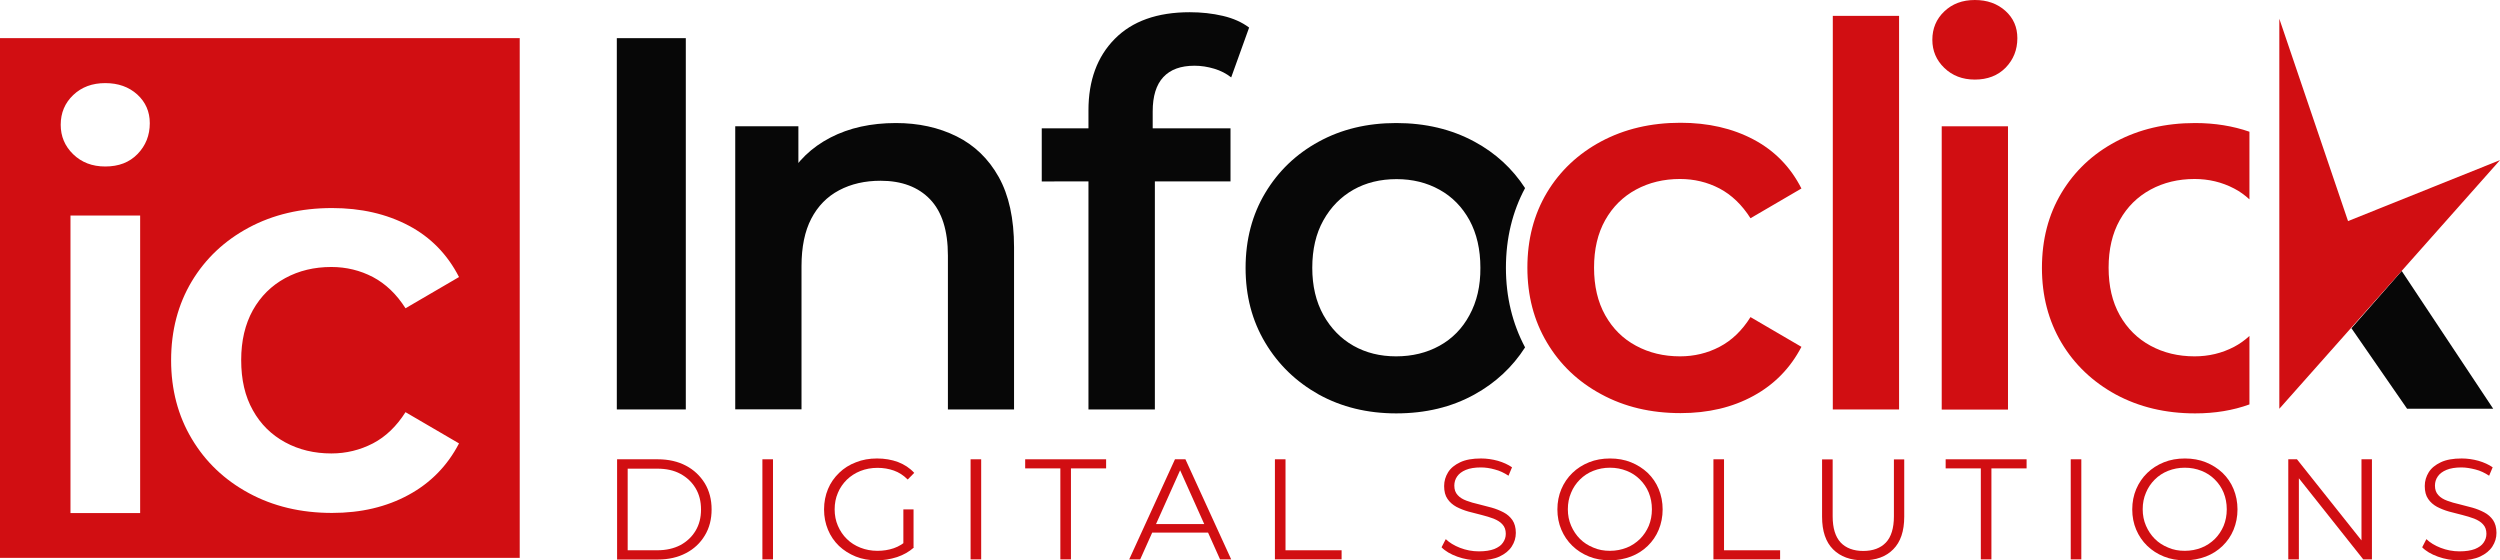
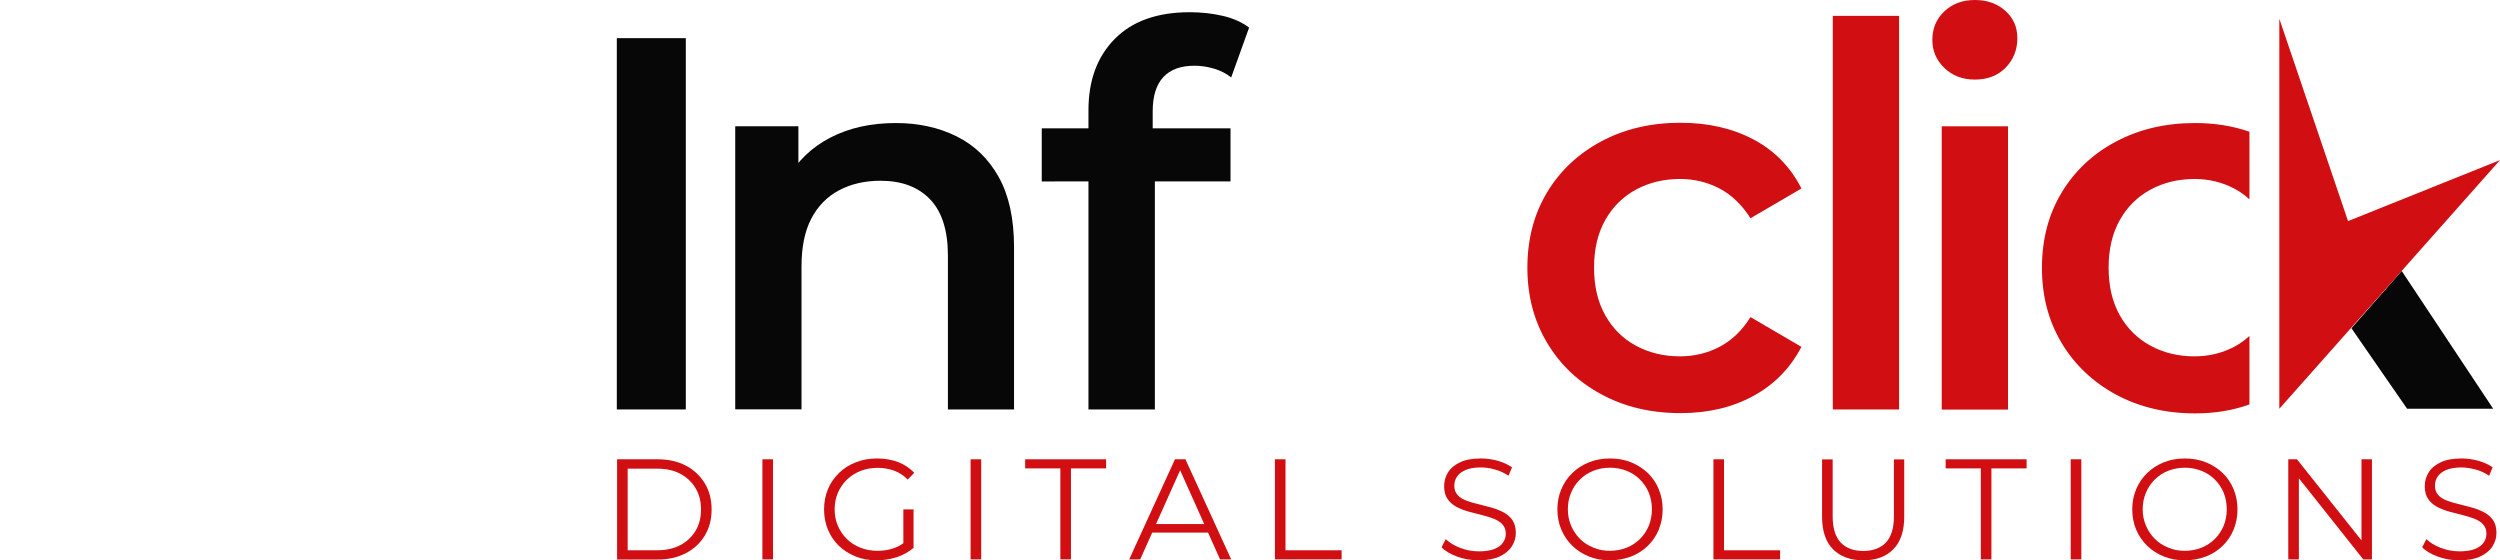
<svg xmlns="http://www.w3.org/2000/svg" version="1.1" id="Layer_1" x="0px" y="0px" width="1840.9px" height="412.6px" viewBox="0 0 1840.9 412.6" style="enable-background:new 0 0 1840.9 412.6;" xml:space="preserve">
  <style type="text/css">

	.st0{fill:#D10E12;}
	.st1{fill:#070707;}

</style>
  <g>
    <g>
      <g>
        <g>
          <path class="st0" d="M454.4,411.9v-73.7h30c7.9,0,14.8,1.6,20.7,4.7c5.9,3.1,10.5,7.5,13.9,13c3.3,5.5,5,11.9,5,19.2      c0,7.2-1.6,13.6-5,19.2c-3.3,5.5-7.9,9.9-13.9,13c-5.9,3.1-12.8,4.7-20.7,4.7H454.4z M462.2,405.2H484c6.5,0,12.2-1.3,17-3.8      c4.8-2.6,8.5-6.1,11.2-10.6c2.7-4.5,4-9.7,4-15.6c0-6-1.3-11.2-4-15.7c-2.7-4.5-6.4-8-11.2-10.6c-4.8-2.6-10.5-3.8-17-3.8h-21.8      V405.2z" />
          <path class="st0" d="M561.4,411.9v-73.7h7.8v73.7H561.4z" />
          <path class="st0" d="M645.6,412.6c-5.6,0-10.8-0.9-15.5-2.8c-4.7-1.9-8.8-4.5-12.3-7.8c-3.5-3.4-6.2-7.3-8.1-11.9      c-1.9-4.6-2.9-9.5-2.9-15c0-5.4,1-10.4,2.9-15c1.9-4.6,4.7-8.5,8.2-11.9c3.5-3.4,7.6-6,12.4-7.8c4.7-1.9,9.9-2.8,15.5-2.8      c5.6,0,10.8,0.9,15.4,2.6c4.7,1.8,8.7,4.4,12,8l-4.8,4.9c-3.1-3.1-6.5-5.3-10.2-6.6c-3.7-1.3-7.7-2-12-2      c-4.6,0-8.8,0.8-12.6,2.3c-3.8,1.5-7.2,3.7-10,6.4c-2.8,2.8-5.1,6-6.6,9.7c-1.6,3.7-2.4,7.7-2.4,12.2c0,4.4,0.8,8.4,2.4,12.1      c1.6,3.7,3.8,7,6.6,9.7c2.8,2.8,6.2,4.9,10,6.4c3.8,1.5,8,2.3,12.5,2.3c4.2,0,8.2-0.6,12-1.9c3.8-1.3,7.2-3.4,10.4-6.4l4.4,5.9      c-3.5,3.1-7.6,5.4-12.3,7C655.6,411.8,650.7,412.6,645.6,412.6z M665.2,402.3v-27.2h7.5v28.1L665.2,402.3z" />
          <path class="st0" d="M714.7,411.9v-73.7h7.8v73.7H714.7z" />
          <path class="st0" d="M780.8,411.9v-67h-25.9v-6.7h59.6v6.7h-25.9v67H780.8z" />
          <path class="st0" d="M831.5,411.9l33.7-73.7h7.7l33.7,73.7h-8.2l-31-69.2h3.2l-31,69.2H831.5z M844.8,392.2l2.3-6.3h42.9      l2.3,6.3H844.8z" />
          <path class="st0" d="M938.8,411.9v-73.7h7.8v67h41.3v6.7H938.8z" />
          <path class="st0" d="M1088.8,412.6c-5.5,0-10.7-0.9-15.7-2.7c-5-1.8-8.9-4.1-11.6-6.9l3.1-6c2.6,2.5,6.1,4.7,10.5,6.4      c4.4,1.7,9,2.6,13.9,2.6c4.6,0,8.4-0.6,11.3-1.7c2.9-1.2,5.1-2.7,6.4-4.7c1.4-2,2.1-4.1,2.1-6.5c0-2.9-0.8-5.2-2.5-7      c-1.6-1.8-3.8-3.1-6.5-4.2c-2.7-1-5.6-1.9-8.8-2.7c-3.2-0.8-6.5-1.6-9.7-2.5c-3.2-0.9-6.2-2.1-8.9-3.5c-2.7-1.5-4.9-3.4-6.5-5.8      c-1.7-2.4-2.5-5.6-2.5-9.5c0-3.7,1-7,2.9-10.1s4.9-5.5,8.9-7.4c4-1.9,9.1-2.8,15.4-2.8c4.1,0,8.3,0.6,12.3,1.7      c4.1,1.2,7.6,2.8,10.5,4.8l-2.6,6.2c-3.2-2.1-6.5-3.7-10.1-4.6c-3.5-1-7-1.5-10.3-1.5c-4.4,0-8.1,0.6-11,1.8      c-2.9,1.2-5,2.8-6.4,4.8c-1.4,2-2.1,4.3-2.1,6.8c0,2.9,0.8,5.2,2.5,7c1.6,1.8,3.8,3.1,6.5,4.1c2.7,1,5.7,1.9,8.9,2.6      c3.2,0.8,6.4,1.6,9.6,2.5c3.2,0.9,6.1,2.1,8.8,3.5c2.7,1.4,4.9,3.4,6.5,5.7c1.6,2.4,2.5,5.5,2.5,9.4c0,3.6-1,6.9-3,10      c-2,3.1-5,5.5-9,7.4C1100.3,411.6,1095.1,412.6,1088.8,412.6z" />
          <path class="st0" d="M1185.5,412.6c-5.5,0-10.7-0.9-15.4-2.8c-4.7-1.9-8.8-4.5-12.3-7.9c-3.5-3.4-6.2-7.4-8.1-11.9      c-1.9-4.5-2.9-9.5-2.9-14.9c0-5.4,1-10.4,2.9-14.9c1.9-4.5,4.6-8.5,8.1-11.9c3.5-3.4,7.6-6,12.3-7.9c4.7-1.9,9.9-2.8,15.5-2.8      c5.5,0,10.7,0.9,15.4,2.8c4.7,1.9,8.8,4.5,12.3,7.8c3.5,3.4,6.2,7.3,8.1,11.9c1.9,4.6,2.9,9.6,2.9,15c0,5.4-1,10.4-2.9,15      c-1.9,4.6-4.6,8.5-8.1,11.9c-3.5,3.4-7.6,6-12.3,7.8C1196.2,411.6,1191,412.6,1185.5,412.6z M1185.5,405.6      c4.4,0,8.5-0.8,12.3-2.3c3.8-1.5,7-3.7,9.8-6.4c2.8-2.8,4.9-6,6.5-9.7c1.5-3.7,2.3-7.7,2.3-12.2c0-4.4-0.8-8.5-2.3-12.2      c-1.5-3.7-3.7-6.9-6.5-9.7c-2.8-2.8-6-4.9-9.8-6.4c-3.8-1.5-7.8-2.3-12.3-2.3c-4.4,0-8.5,0.8-12.3,2.3c-3.8,1.5-7.1,3.7-9.8,6.4      c-2.8,2.8-5,6-6.5,9.7c-1.6,3.7-2.4,7.7-2.4,12.2c0,4.4,0.8,8.4,2.4,12.1c1.6,3.7,3.8,7,6.5,9.7c2.8,2.8,6.1,4.9,9.8,6.4      C1177,404.9,1181.1,405.6,1185.5,405.6z" />
          <path class="st0" d="M1261.7,411.9v-73.7h7.8v67h41.3v6.7H1261.7z" />
          <path class="st0" d="M1372,412.6c-9.4,0-16.8-2.7-22.2-8.1c-5.4-5.4-8.1-13.4-8.1-24v-42.2h7.8v41.9c0,8.7,2,15.1,5.9,19.3      c3.9,4.1,9.5,6.2,16.6,6.2c7.2,0,12.8-2.1,16.7-6.2c3.9-4.1,5.9-10.6,5.9-19.3v-41.9h7.6v42.2c0,10.6-2.7,18.6-8.1,24      C1388.8,409.9,1381.4,412.6,1372,412.6z" />
          <path class="st0" d="M1458.6,411.9v-67h-25.9v-6.7h59.6v6.7h-25.9v67H1458.6z" />
          <path class="st0" d="M1524.8,411.9v-73.7h7.8v73.7H1524.8z" />
          <path class="st0" d="M1608.8,412.6c-5.5,0-10.7-0.9-15.4-2.8c-4.7-1.9-8.8-4.5-12.3-7.9c-3.5-3.4-6.2-7.4-8.1-11.9      c-1.9-4.5-2.9-9.5-2.9-14.9c0-5.4,1-10.4,2.9-14.9c1.9-4.5,4.6-8.5,8.1-11.9c3.5-3.4,7.6-6,12.3-7.9c4.7-1.9,9.9-2.8,15.5-2.8      c5.5,0,10.7,0.9,15.4,2.8c4.7,1.9,8.8,4.5,12.3,7.8c3.5,3.4,6.2,7.3,8.1,11.9c1.9,4.6,2.9,9.6,2.9,15c0,5.4-1,10.4-2.9,15      s-4.6,8.5-8.1,11.9c-3.5,3.4-7.6,6-12.3,7.8C1619.5,411.6,1614.4,412.6,1608.8,412.6z M1608.8,405.6c4.4,0,8.5-0.8,12.3-2.3      c3.8-1.5,7-3.7,9.8-6.4c2.8-2.8,4.9-6,6.5-9.7c1.5-3.7,2.3-7.7,2.3-12.2c0-4.4-0.8-8.5-2.3-12.2c-1.5-3.7-3.7-6.9-6.5-9.7      c-2.8-2.8-6-4.9-9.8-6.4c-3.8-1.5-7.8-2.3-12.3-2.3c-4.4,0-8.5,0.8-12.3,2.3c-3.8,1.5-7.1,3.7-9.8,6.4c-2.8,2.8-5,6-6.5,9.7      c-1.6,3.7-2.4,7.7-2.4,12.2c0,4.4,0.8,8.4,2.4,12.1c1.6,3.7,3.8,7,6.5,9.7c2.8,2.8,6.1,4.9,9.8,6.4      C1600.3,404.9,1604.4,405.6,1608.8,405.6z" />
          <path class="st0" d="M1685,411.9v-73.7h6.4l50.9,64h-3.4v-64h7.7v73.7h-6.4l-50.8-64h3.4v64H1685z" />
          <path class="st0" d="M1810.9,412.6c-5.5,0-10.7-0.9-15.7-2.7c-5-1.8-8.9-4.1-11.6-6.9l3.1-6c2.6,2.5,6.1,4.7,10.5,6.4      c4.4,1.7,9,2.6,13.9,2.6c4.6,0,8.4-0.6,11.3-1.7c2.9-1.2,5.1-2.7,6.4-4.7c1.4-2,2.1-4.1,2.1-6.5c0-2.9-0.8-5.2-2.5-7      c-1.6-1.8-3.8-3.1-6.5-4.2c-2.7-1-5.6-1.9-8.8-2.7c-3.2-0.8-6.5-1.6-9.7-2.5c-3.2-0.9-6.2-2.1-8.9-3.5c-2.7-1.5-4.9-3.4-6.5-5.8      c-1.7-2.4-2.5-5.6-2.5-9.5c0-3.7,1-7,2.9-10.1c1.9-3.1,4.9-5.5,8.9-7.4c4-1.9,9.1-2.8,15.4-2.8c4.1,0,8.3,0.6,12.3,1.7      c4.1,1.2,7.6,2.8,10.5,4.8l-2.6,6.2c-3.2-2.1-6.5-3.7-10.1-4.6s-7-1.5-10.3-1.5c-4.4,0-8.1,0.6-11,1.8c-2.9,1.2-5,2.8-6.4,4.8      c-1.4,2-2.1,4.3-2.1,6.8c0,2.9,0.8,5.2,2.5,7c1.6,1.8,3.8,3.1,6.5,4.1c2.7,1,5.7,1.9,8.9,2.6c3.2,0.8,6.4,1.6,9.6,2.5      c3.2,0.9,6.1,2.1,8.8,3.5c2.7,1.4,4.9,3.4,6.5,5.7c1.6,2.4,2.5,5.5,2.5,9.4c0,3.6-1,6.9-3,10c-2,3.1-5,5.5-9,7.4      C1822.4,411.6,1817.3,412.6,1810.9,412.6z" />
        </g>
      </g>
      <path class="st1" d="M454.2,301.5V28.1H505v273.4H454.2z" />
      <path class="st1" d="M659.7,90.6c16.7,0,31.6,3.3,44.7,9.8c13.1,6.5,23.5,16.5,31,29.9c7.5,13.4,11.3,30.7,11.3,51.7v119.5H698    V188.2c0-18.5-4.4-32.3-13.1-41.4c-8.7-9.1-20.9-13.7-36.5-13.7c-11.5,0-21.6,2.3-30.5,7c-8.9,4.7-15.7,11.7-20.5,20.9    c-4.8,9.2-7.2,20.9-7.2,35v105.4h-48.8V93h46.5v56.2l-8.2-17.2c7.3-13.3,17.9-23.5,31.8-30.7S641.5,90.6,659.7,90.6z" />
      <path class="st1" d="M767.1,133.6V94.5h139v39.1H767.1z M801.5,301.5V81.2c0-21.9,6.4-39.4,19.3-52.5C833.7,15.6,852.1,9,876.1,9    c8.6,0,16.7,0.9,24.4,2.7c7.7,1.8,14.1,4.7,19.3,8.6L906.6,57c-3.7-2.9-7.8-5-12.5-6.4c-4.7-1.4-9.5-2.2-14.5-2.2    c-10.2,0-17.8,2.8-23,8.4c-5.2,5.6-7.8,14-7.8,25.2v23.4l1.6,21.9v174.2H801.5z" />
-       <path class="st1" d="M1108.9,197.2c0-21.7,4.8-41.4,14.1-58.7c-9.3-14.3-21.7-25.8-37.3-34.2c-16.8-9.1-36-13.7-57.6-13.7    c-21.4,0-40.4,4.6-57,13.7c-16.7,9.1-29.8,21.7-39.4,37.7c-9.6,16-14.5,34.4-14.5,55.3c0,20.6,4.8,38.9,14.5,55.1    c9.6,16.1,22.8,28.8,39.4,38.1c16.7,9.2,35.7,13.9,57,13.9c21.6,0,40.8-4.6,57.6-13.9c15.6-8.6,28-20.2,37.3-34.7    C1113.7,238.3,1108.9,218.7,1108.9,197.2z M1082.1,232c-5.3,9.9-12.7,17.4-22.1,22.6c-9.4,5.2-20.1,7.8-32,7.8    c-11.7,0-22.2-2.6-31.4-7.8c-9.2-5.2-16.6-12.8-22.1-22.6c-5.5-9.9-8.2-21.5-8.2-34.8c0-13.5,2.7-25.2,8.2-35    c5.5-9.8,12.8-17.2,22.1-22.5c9.2-5.2,19.8-7.8,31.8-7.8c11.7,0,22.3,2.6,31.6,7.8c9.4,5.2,16.7,12.7,22.1,22.5    c5.3,9.8,8,21.4,8,35C1090.2,210.5,1087.5,222.1,1082.1,232z" />
      <path class="st0" d="M1349.6,301.5V11.7h48.8v289.8H1349.6z" />
      <g>
        <path class="st0" d="M1237.5,304.2c-21.9,0-41.3-4.6-58.4-13.9c-17.1-9.2-30.4-21.9-40-38.1c-9.6-16.1-14.4-34.5-14.4-55.1     c0-20.8,4.8-39.2,14.4-55.3c9.6-16,23-28.6,40-37.7c17.1-9.1,36.5-13.7,58.4-13.7c20.3,0,38.2,4.1,53.7,12.3     c15.5,8.2,27.3,20.3,35.3,36.1l-37.5,21.9c-6.3-9.9-13.9-17.2-22.8-21.9c-9-4.7-18.7-7-29.1-7c-12,0-22.8,2.6-32.4,7.8     c-9.6,5.2-17.2,12.7-22.7,22.5c-5.5,9.8-8.2,21.4-8.2,35c0,13.5,2.7,25.2,8.2,35c5.5,9.8,13,17.3,22.7,22.5     c9.6,5.2,20.4,7.8,32.4,7.8c10.4,0,20.1-2.3,29.1-7c9-4.7,16.6-12,22.8-21.9l37.5,21.9c-8.1,15.6-19.9,27.7-35.3,36.1     C1275.7,300,1257.8,304.2,1237.5,304.2z" />
        <path class="st0" d="M1454.2,58.6c-9.1,0-16.6-2.9-22.5-8.6c-5.9-5.7-8.8-12.6-8.8-20.7c0-8.3,2.9-15.3,8.8-20.9     c5.9-5.6,13.3-8.4,22.5-8.4c9.1,0,16.6,2.7,22.5,8c5.9,5.3,8.8,12,8.8,20.1c0,8.6-2.9,15.8-8.6,21.7     C1471.1,55.7,1463.5,58.6,1454.2,58.6z" />
        <rect x="1429.8" y="93" class="st0" width="48.8" height="208.6" />
      </g>
      <polygon class="st1" points="1772.5,301 1835.9,301 1768.5,199.5 1731.5,241.7   " />
      <path class="st0" d="M1656.4,247.4c-3.5,3.2-7.3,5.9-11.3,8c-9,4.7-18.7,7-29.1,7c-12,0-22.8-2.6-32.4-7.8    c-9.6-5.2-17.2-12.7-22.7-22.5c-5.5-9.8-8.2-21.4-8.2-35c0-13.5,2.7-25.2,8.2-35c5.5-9.8,13-17.2,22.7-22.5    c9.6-5.2,20.4-7.8,32.4-7.8c10.4,0,20.1,2.3,29.1,7c4.1,2.1,7.8,4.8,11.3,8V97c-12.1-4.2-25.4-6.4-40-6.4    c-21.9,0-41.3,4.6-58.4,13.7c-17.1,9.1-30.4,21.7-40,37.7c-9.6,16-14.4,34.4-14.4,55.3c0,20.6,4.8,38.9,14.4,55.1    c9.6,16.1,23,28.8,40,38.1c17.1,9.2,36.5,13.9,58.4,13.9c14.6,0,27.9-2.2,40-6.6V247.4z" />
      <polygon class="st0" points="1678.4,13.8 1678.4,301 1840.9,117.9 1729,162.8   " />
    </g>
-     <path class="st0" d="M0,28.1v382.7h382.7V28.1H0z M103.1,377.8H51.9V158.7h51.3V377.8z M101.3,113.4c-6,6.2-13.9,9.2-23.8,9.2   c-9.6,0-17.4-3-23.6-9c-6.2-6-9.2-13.3-9.2-21.7c0-8.8,3.1-16.1,9.2-21.9c6.2-5.9,14-8.8,23.6-8.8c9.6,0,17.4,2.8,23.6,8.4   c6.1,5.6,9.2,12.6,9.2,21.1C110.3,99.7,107.3,107.2,101.3,113.4z M186.2,302.1c5.7,10.3,13.7,18.1,23.8,23.6   c10.1,5.5,21.5,8.2,34,8.2c10.9,0,21.1-2.5,30.6-7.4c9.4-4.9,17.4-12.6,24-23l39.4,23c-8.5,16.4-20.9,29.1-37.1,37.9   c-16.3,8.9-35.1,13.3-56.4,13.3c-23,0-43.4-4.9-61.3-14.6c-17.9-9.7-31.9-23-42-40c-10.1-16.9-15.2-36.2-15.2-57.8   c0-21.9,5.1-41.2,15.2-58.1c10.1-16.8,24.1-30,42-39.6c17.9-9.6,38.4-14.4,61.3-14.4c21.3,0,40.1,4.3,56.4,12.9   c16.3,8.6,28.6,21.3,37.1,37.9l-39.4,23c-6.6-10.4-14.6-18-24-23c-9.4-4.9-19.6-7.4-30.6-7.4c-12.6,0-23.9,2.7-34,8.2   c-10.1,5.5-18,13.3-23.8,23.6c-5.7,10.3-8.6,22.5-8.6,36.7C177.6,279.6,180.4,291.8,186.2,302.1z" />
  </g>
  <g>
    <g>
      <g>
        <g>
          <path class="st1" d="M3075,1088.7V1015h30c7.9,0,14.8,1.6,20.7,4.7c5.9,3.1,10.5,7.5,13.9,13c3.3,5.5,5,11.9,5,19.2      c0,7.2-1.6,13.6-5,19.2c-3.3,5.5-7.9,9.9-13.9,13c-5.9,3.1-12.8,4.7-20.7,4.7H3075z M3082.8,1082h21.8c6.5,0,12.2-1.3,17-3.8      c4.8-2.6,8.5-6.1,11.2-10.6c2.7-4.5,4-9.7,4-15.6c0-6-1.3-11.2-4-15.7c-2.7-4.5-6.4-8-11.2-10.6c-4.8-2.6-10.5-3.8-17-3.8h-21.8      V1082z" />
-           <path class="st1" d="M3182,1088.7V1015h7.8v73.7H3182z" />
          <path class="st1" d="M3266.2,1089.4c-5.6,0-10.8-0.9-15.5-2.8c-4.7-1.9-8.8-4.5-12.3-7.8c-3.5-3.4-6.2-7.3-8.1-11.9      c-1.9-4.6-2.9-9.5-2.9-15c0-5.4,1-10.4,2.9-15c1.9-4.6,4.7-8.5,8.2-11.9c3.5-3.4,7.6-6,12.4-7.8c4.7-1.9,9.9-2.8,15.5-2.8      c5.6,0,10.8,0.9,15.4,2.6c4.7,1.8,8.7,4.4,12,8l-4.8,5c-3.1-3.1-6.5-5.3-10.2-6.6c-3.7-1.3-7.7-2-12-2c-4.6,0-8.8,0.8-12.6,2.3      c-3.8,1.5-7.2,3.7-10,6.4c-2.8,2.8-5.1,6-6.6,9.7c-1.6,3.7-2.4,7.7-2.4,12.2c0,4.4,0.8,8.4,2.4,12.1c1.6,3.7,3.8,7,6.6,9.7      c2.8,2.8,6.2,4.9,10,6.4c3.8,1.5,8,2.3,12.5,2.3c4.2,0,8.2-0.6,12-1.9c3.8-1.3,7.2-3.4,10.4-6.4l4.4,5.9      c-3.5,3.1-7.6,5.4-12.3,7C3276.2,1088.6,3271.3,1089.4,3266.2,1089.4z M3285.8,1079v-27.2h7.5v28.1L3285.8,1079z" />
          <path class="st1" d="M3335.3,1088.7V1015h7.8v73.7H3335.3z" />
          <path class="st1" d="M3401.4,1088.7v-67h-25.9v-6.7h59.6v6.7h-25.9v67H3401.4z" />
          <path class="st1" d="M3452.1,1088.7l33.7-73.7h7.7l33.7,73.7h-8.2l-31-69.2h3.2l-31,69.2H3452.1z M3465.4,1069l2.3-6.3h42.9      l2.3,6.3H3465.4z" />
          <path class="st1" d="M3559.4,1088.7V1015h7.8v67h41.3v6.7H3559.4z" />
          <path class="st1" d="M3709.4,1089.4c-5.5,0-10.7-0.9-15.7-2.7c-5-1.8-8.9-4.1-11.6-6.9l3.1-6c2.6,2.5,6.1,4.7,10.5,6.4      c4.4,1.7,9,2.6,13.9,2.6c4.6,0,8.4-0.6,11.3-1.7c2.9-1.2,5.1-2.7,6.4-4.7c1.4-2,2.1-4.1,2.1-6.5c0-2.9-0.8-5.2-2.5-7      c-1.6-1.8-3.8-3.1-6.5-4.2c-2.7-1-5.6-1.9-8.8-2.7c-3.2-0.8-6.5-1.6-9.7-2.5c-3.2-0.9-6.2-2.1-8.9-3.5c-2.7-1.5-4.9-3.4-6.5-5.8      c-1.7-2.4-2.5-5.6-2.5-9.5c0-3.7,1-7,2.9-10.1s4.9-5.5,8.9-7.4c4-1.9,9.1-2.8,15.4-2.8c4.1,0,8.3,0.6,12.3,1.7      c4.1,1.2,7.6,2.8,10.5,4.8l-2.6,6.2c-3.2-2.1-6.5-3.7-10.1-4.6c-3.5-1-7-1.5-10.3-1.5c-4.4,0-8.1,0.6-11,1.8      c-2.9,1.2-5,2.8-6.4,4.8c-1.4,2-2.1,4.3-2.1,6.8c0,2.9,0.8,5.2,2.5,7c1.6,1.8,3.8,3.1,6.5,4.1c2.7,1,5.7,1.9,8.9,2.6      c3.2,0.8,6.4,1.6,9.6,2.5c3.2,0.9,6.1,2.1,8.8,3.5c2.7,1.4,4.9,3.4,6.5,5.7c1.6,2.4,2.5,5.5,2.5,9.4c0,3.6-1,6.9-3,10      c-2,3.1-5,5.5-9,7.4C3720.9,1088.4,3715.7,1089.4,3709.4,1089.4z" />
          <path class="st1" d="M3806.1,1089.4c-5.5,0-10.7-0.9-15.4-2.8c-4.7-1.9-8.8-4.5-12.3-7.9c-3.5-3.4-6.2-7.4-8.1-11.9      c-1.9-4.5-2.9-9.5-2.9-14.9c0-5.4,1-10.4,2.9-14.9c1.9-4.5,4.6-8.5,8.1-11.9c3.5-3.4,7.6-6,12.3-7.9c4.7-1.9,9.9-2.8,15.5-2.8      c5.5,0,10.7,0.9,15.4,2.8c4.7,1.9,8.8,4.5,12.3,7.8c3.5,3.4,6.2,7.3,8.1,11.9c1.9,4.6,2.9,9.6,2.9,15c0,5.4-1,10.4-2.9,15      c-1.9,4.6-4.6,8.5-8.1,11.9c-3.5,3.4-7.6,6-12.3,7.8C3816.8,1088.4,3811.6,1089.4,3806.1,1089.4z M3806.1,1082.4      c4.4,0,8.5-0.8,12.3-2.3c3.8-1.5,7-3.7,9.8-6.4c2.8-2.8,4.9-6,6.5-9.7c1.5-3.7,2.3-7.7,2.3-12.2c0-4.4-0.8-8.5-2.3-12.2      c-1.5-3.7-3.7-6.9-6.5-9.7c-2.8-2.8-6-4.9-9.8-6.4c-3.8-1.5-7.8-2.3-12.3-2.3c-4.4,0-8.5,0.8-12.3,2.3c-3.8,1.5-7.1,3.7-9.8,6.4      c-2.8,2.8-5,6-6.5,9.7c-1.6,3.7-2.4,7.7-2.4,12.2c0,4.4,0.8,8.4,2.4,12.1c1.6,3.7,3.8,7,6.5,9.7c2.8,2.8,6.1,4.9,9.8,6.4      C3797.6,1081.6,3801.7,1082.4,3806.1,1082.4z" />
-           <path class="st1" d="M3882.3,1088.7V1015h7.8v67h41.3v6.7H3882.3z" />
          <path class="st1" d="M3992.6,1089.4c-9.4,0-16.8-2.7-22.2-8.1c-5.4-5.4-8.1-13.4-8.1-24V1015h7.8v41.9c0,8.7,2,15.1,5.9,19.3      c3.9,4.1,9.5,6.2,16.6,6.2c7.2,0,12.8-2.1,16.7-6.2c3.9-4.1,5.9-10.6,5.9-19.3V1015h7.6v42.2c0,10.6-2.7,18.6-8.1,24      C4009.4,1086.7,4002.1,1089.4,3992.6,1089.4z" />
          <path class="st1" d="M4079.2,1088.7v-67h-25.9v-6.7h59.6v6.7H4087v67H4079.2z" />
          <path class="st1" d="M4145.4,1088.7V1015h7.8v73.7H4145.4z" />
-           <path class="st1" d="M4229.4,1089.4c-5.5,0-10.7-0.9-15.4-2.8c-4.7-1.9-8.8-4.5-12.3-7.9c-3.5-3.4-6.2-7.4-8.1-11.9      c-1.9-4.5-2.9-9.5-2.9-14.9c0-5.4,1-10.4,2.9-14.9c1.9-4.5,4.6-8.5,8.1-11.9c3.5-3.4,7.6-6,12.3-7.9c4.7-1.9,9.9-2.8,15.5-2.8      c5.5,0,10.7,0.9,15.4,2.8c4.7,1.9,8.8,4.5,12.3,7.8c3.5,3.4,6.2,7.3,8.1,11.9c1.9,4.6,2.9,9.6,2.9,15c0,5.4-1,10.4-2.9,15      c-1.9,4.6-4.6,8.5-8.1,11.9c-3.5,3.4-7.6,6-12.3,7.8C4240.1,1088.4,4235,1089.4,4229.4,1089.4z M4229.4,1082.4      c4.4,0,8.5-0.8,12.3-2.3c3.8-1.5,7-3.7,9.8-6.4c2.8-2.8,4.9-6,6.5-9.7c1.5-3.7,2.3-7.7,2.3-12.2c0-4.4-0.8-8.5-2.3-12.2      c-1.5-3.7-3.7-6.9-6.5-9.7c-2.8-2.8-6-4.9-9.8-6.4c-3.8-1.5-7.8-2.3-12.3-2.3c-4.4,0-8.5,0.8-12.3,2.3c-3.8,1.5-7.1,3.7-9.8,6.4      c-2.8,2.8-5,6-6.5,9.7c-1.6,3.7-2.4,7.7-2.4,12.2c0,4.4,0.8,8.4,2.4,12.1c1.6,3.7,3.8,7,6.5,9.7c2.8,2.8,6.1,4.9,9.8,6.4      C4220.9,1081.6,4225,1082.4,4229.4,1082.4z" />
+           <path class="st1" d="M4229.4,1089.4c-5.5,0-10.7-0.9-15.4-2.8c-4.7-1.9-8.8-4.5-12.3-7.9c-3.5-3.4-6.2-7.4-8.1-11.9      c-1.9-4.5-2.9-9.5-2.9-14.9c0-5.4,1-10.4,2.9-14.9c1.9-4.5,4.6-8.5,8.1-11.9c3.5-3.4,7.6-6,12.3-7.9c4.7-1.9,9.9-2.8,15.5-2.8      c5.5,0,10.7,0.9,15.4,2.8c3.5,3.4,6.2,7.3,8.1,11.9c1.9,4.6,2.9,9.6,2.9,15c0,5.4-1,10.4-2.9,15      c-1.9,4.6-4.6,8.5-8.1,11.9c-3.5,3.4-7.6,6-12.3,7.8C4240.1,1088.4,4235,1089.4,4229.4,1089.4z M4229.4,1082.4      c4.4,0,8.5-0.8,12.3-2.3c3.8-1.5,7-3.7,9.8-6.4c2.8-2.8,4.9-6,6.5-9.7c1.5-3.7,2.3-7.7,2.3-12.2c0-4.4-0.8-8.5-2.3-12.2      c-1.5-3.7-3.7-6.9-6.5-9.7c-2.8-2.8-6-4.9-9.8-6.4c-3.8-1.5-7.8-2.3-12.3-2.3c-4.4,0-8.5,0.8-12.3,2.3c-3.8,1.5-7.1,3.7-9.8,6.4      c-2.8,2.8-5,6-6.5,9.7c-1.6,3.7-2.4,7.7-2.4,12.2c0,4.4,0.8,8.4,2.4,12.1c1.6,3.7,3.8,7,6.5,9.7c2.8,2.8,6.1,4.9,9.8,6.4      C4220.9,1081.6,4225,1082.4,4229.4,1082.4z" />
          <path class="st1" d="M4305.6,1088.7V1015h6.4l50.9,64h-3.4v-64h7.7v73.7h-6.4l-50.8-64h3.4v64H4305.6z" />
          <path class="st1" d="M4431.6,1089.4c-5.5,0-10.7-0.9-15.7-2.7c-5-1.8-8.9-4.1-11.6-6.9l3.1-6c2.6,2.5,6.1,4.7,10.5,6.4      c4.4,1.7,9,2.6,13.9,2.6c4.6,0,8.4-0.6,11.3-1.7c2.9-1.2,5.1-2.7,6.4-4.7c1.4-2,2.1-4.1,2.1-6.5c0-2.9-0.8-5.2-2.5-7      c-1.6-1.8-3.8-3.1-6.5-4.2c-2.7-1-5.6-1.9-8.8-2.7c-3.2-0.8-6.5-1.6-9.7-2.5c-3.2-0.9-6.2-2.1-8.9-3.5c-2.7-1.5-4.9-3.4-6.5-5.8      c-1.7-2.4-2.5-5.6-2.5-9.5c0-3.7,1-7,2.9-10.1c1.9-3.1,4.9-5.5,8.9-7.4c4-1.9,9.1-2.8,15.4-2.8c4.1,0,8.3,0.6,12.3,1.7      c4.1,1.2,7.6,2.8,10.5,4.8l-2.6,6.2c-3.2-2.1-6.5-3.7-10.1-4.6s-7-1.5-10.3-1.5c-4.4,0-8.1,0.6-11,1.8c-2.9,1.2-5,2.8-6.4,4.8      c-1.4,2-2.1,4.3-2.1,6.8c0,2.9,0.8,5.2,2.5,7c1.6,1.8,3.8,3.1,6.5,4.1c2.7,1,5.7,1.9,8.9,2.6c3.2,0.8,6.4,1.6,9.6,2.5      c3.2,0.9,6.1,2.1,8.8,3.5c2.7,1.4,4.9,3.4,6.5,5.7c1.6,2.4,2.5,5.5,2.5,9.4c0,3.6-1,6.9-3,10c-2,3.1-5,5.5-9,7.4      C4443,1088.4,4437.9,1089.4,4431.6,1089.4z" />
        </g>
      </g>
      <path class="st0" d="M3074.8,978.3V704.9h50.8v273.4H3074.8z" />
      <path class="st0" d="M3280.3,767.4c16.7,0,31.6,3.3,44.7,9.8c13.1,6.5,23.5,16.5,31,29.9c7.5,13.4,11.3,30.7,11.3,51.7v119.5    h-48.8V865c0-18.5-4.4-32.3-13.1-41.4c-8.7-9.1-20.9-13.7-36.5-13.7c-11.5,0-21.6,2.3-30.5,7c-8.9,4.7-15.7,11.7-20.5,20.9    c-4.8,9.2-7.2,20.9-7.2,35v105.4H3162V769.7h46.5V826l-8.2-17.2c7.3-13.3,17.9-23.5,31.8-30.7S3262.1,767.4,3280.3,767.4z" />
      <path class="st0" d="M3387.7,810.3v-39.1h139v39.1H3387.7z M3422.1,978.3V758c0-21.9,6.4-39.4,19.3-52.5    c12.9-13.1,31.3-19.7,55.3-19.7c8.6,0,16.7,0.9,24.4,2.7c7.7,1.8,14.1,4.7,19.3,8.6l-13.3,36.7c-3.7-2.9-7.8-5-12.5-6.4    c-4.7-1.4-9.5-2.2-14.5-2.2c-10.2,0-17.8,2.8-23,8.4c-5.2,5.6-7.8,14-7.8,25.2v23.4l1.6,21.9v174.2H3422.1z" />
      <path class="st0" d="M3729.5,874c0-21.7,4.8-41.4,14.1-58.7c-9.3-14.3-21.7-25.8-37.3-34.2c-16.8-9.1-36-13.7-57.6-13.7    c-21.4,0-40.4,4.6-57,13.7c-16.7,9.1-29.8,21.7-39.4,37.7c-9.6,16-14.5,34.4-14.5,55.3c0,20.6,4.8,38.9,14.5,55.1    c9.6,16.1,22.8,28.8,39.4,38.1c16.7,9.2,35.7,13.9,57,13.9c21.6,0,40.8-4.6,57.6-13.9c15.6-8.6,28-20.2,37.3-34.7    C3734.3,915,3729.5,895.4,3729.5,874z M3702.8,908.8c-5.3,9.9-12.7,17.4-22.1,22.6c-9.4,5.2-20.1,7.8-32,7.8    c-11.7,0-22.2-2.6-31.4-7.8c-9.2-5.2-16.6-12.8-22.1-22.6c-5.5-9.9-8.2-21.5-8.2-34.8c0-13.5,2.7-25.2,8.2-35    c5.5-9.8,12.8-17.2,22.1-22.5c9.2-5.2,19.8-7.8,31.8-7.8c11.7,0,22.3,2.6,31.6,7.8c9.4,5.2,16.7,12.7,22.1,22.5    c5.3,9.8,8,21.4,8,35C3710.8,887.3,3708.1,898.9,3702.8,908.8z" />
      <path class="st1" d="M3970.2,978.3V688.5h48.8v289.8H3970.2z" />
      <g>
        <path class="st1" d="M3858.1,981c-21.9,0-41.3-4.6-58.4-13.9c-17.1-9.2-30.4-21.9-40-38.1c-9.6-16.1-14.4-34.5-14.4-55.1     c0-20.8,4.8-39.2,14.4-55.3c9.6-16,23-28.6,40-37.7c17.1-9.1,36.5-13.7,58.4-13.7c20.3,0,38.2,4.1,53.7,12.3     c15.5,8.2,27.3,20.3,35.3,36.1l-37.5,21.9c-6.3-9.9-13.9-17.2-22.8-21.9c-9-4.7-18.7-7-29.1-7c-12,0-22.8,2.6-32.4,7.8     c-9.6,5.2-17.2,12.7-22.7,22.5c-5.5,9.8-8.2,21.4-8.2,35c0,13.5,2.7,25.2,8.2,35c5.5,9.8,13,17.3,22.7,22.5     c9.6,5.2,20.4,7.8,32.4,7.8c10.4,0,20.1-2.3,29.1-7c9-4.7,16.6-12,22.8-21.9l37.5,21.9c-8.1,15.6-19.9,27.7-35.3,36.1     C3896.3,976.8,3878.4,981,3858.1,981z" />
        <path class="st1" d="M4074.8,735.4c-9.1,0-16.6-2.9-22.5-8.6c-5.9-5.7-8.8-12.6-8.8-20.7c0-8.3,2.9-15.3,8.8-20.9     c5.9-5.6,13.3-8.4,22.5-8.4c9.1,0,16.6,2.7,22.5,8c5.9,5.3,8.8,12,8.8,20.1c0,8.6-2.9,15.8-8.6,21.7     C4091.7,732.4,4084.1,735.4,4074.8,735.4z" />
        <rect x="4050.4" y="769.7" class="st1" width="48.8" height="208.5" />
      </g>
      <polygon class="st0" points="4393.1,977.8 4456.5,977.8 4389.1,876.3 4352.1,918.4   " />
      <path class="st1" d="M4277,924.2c-3.5,3.2-7.3,5.9-11.3,8c-9,4.7-18.7,7-29.1,7c-12,0-22.8-2.6-32.4-7.8    c-9.6-5.2-17.2-12.7-22.7-22.5c-5.5-9.8-8.2-21.4-8.2-35c0-13.5,2.7-25.2,8.2-35c5.5-9.8,13-17.2,22.7-22.5    c9.6-5.2,20.4-7.8,32.4-7.8c10.4,0,20.1,2.3,29.1,7c4.1,2.1,7.8,4.8,11.3,8v-50c-12.1-4.2-25.4-6.4-40-6.4    c-21.9,0-41.3,4.6-58.4,13.7c-17.1,9.1-30.4,21.7-40,37.7c-9.6,16-14.4,34.4-14.4,55.3c0,20.6,4.8,38.9,14.4,55.1    c9.6,16.1,23,28.8,40,38.1c17.1,9.2,36.5,13.9,58.4,13.9c14.6,0,27.9-2.2,40-6.6V924.2z" />
      <polygon class="st1" points="4299,690.6 4299,977.8 4461.5,794.7 4349.6,839.5   " />
    </g>
-     <path class="st0" d="M2620.6,704.9v382.7h382.7V704.9H2620.6z M2723.8,1054.6h-51.3V835.5h51.3V1054.6z M2721.9,790.2   c-6,6.2-13.9,9.2-23.8,9.2c-9.6,0-17.4-3-23.6-9c-6.2-6-9.2-13.3-9.2-21.7c0-8.8,3.1-16.1,9.2-21.9c6.2-5.9,14-8.8,23.6-8.8   c9.6,0,17.4,2.8,23.6,8.4c6.1,5.6,9.2,12.6,9.2,21.1C2730.9,776.4,2727.9,784,2721.9,790.2z M2806.8,978.9   c5.7,10.3,13.7,18.1,23.8,23.6c10.1,5.5,21.5,8.2,34,8.2c10.9,0,21.1-2.5,30.6-7.4c9.4-4.9,17.4-12.6,24-23l39.4,23   c-8.5,16.4-20.9,29.1-37.1,37.9c-16.3,8.9-35.1,13.3-56.4,13.3c-23,0-43.4-4.9-61.3-14.6c-17.9-9.7-31.9-23-42-40   c-10.1-16.9-15.2-36.2-15.2-57.8c0-21.9,5.1-41.2,15.2-58.1c10.1-16.8,24.1-30,42-39.6c17.9-9.6,38.4-14.4,61.3-14.4   c21.3,0,40.1,4.3,56.4,12.9c16.3,8.6,28.6,21.3,37.1,37.9l-39.4,23c-6.6-10.4-14.6-18-24-23c-9.4-4.9-19.6-7.4-30.6-7.4   c-12.6,0-23.9,2.7-34,8.2c-10.1,5.5-18,13.3-23.8,23.6c-5.7,10.3-8.6,22.5-8.6,36.7C2798.2,956.4,2801,968.6,2806.8,978.9z" />
  </g>
</svg>